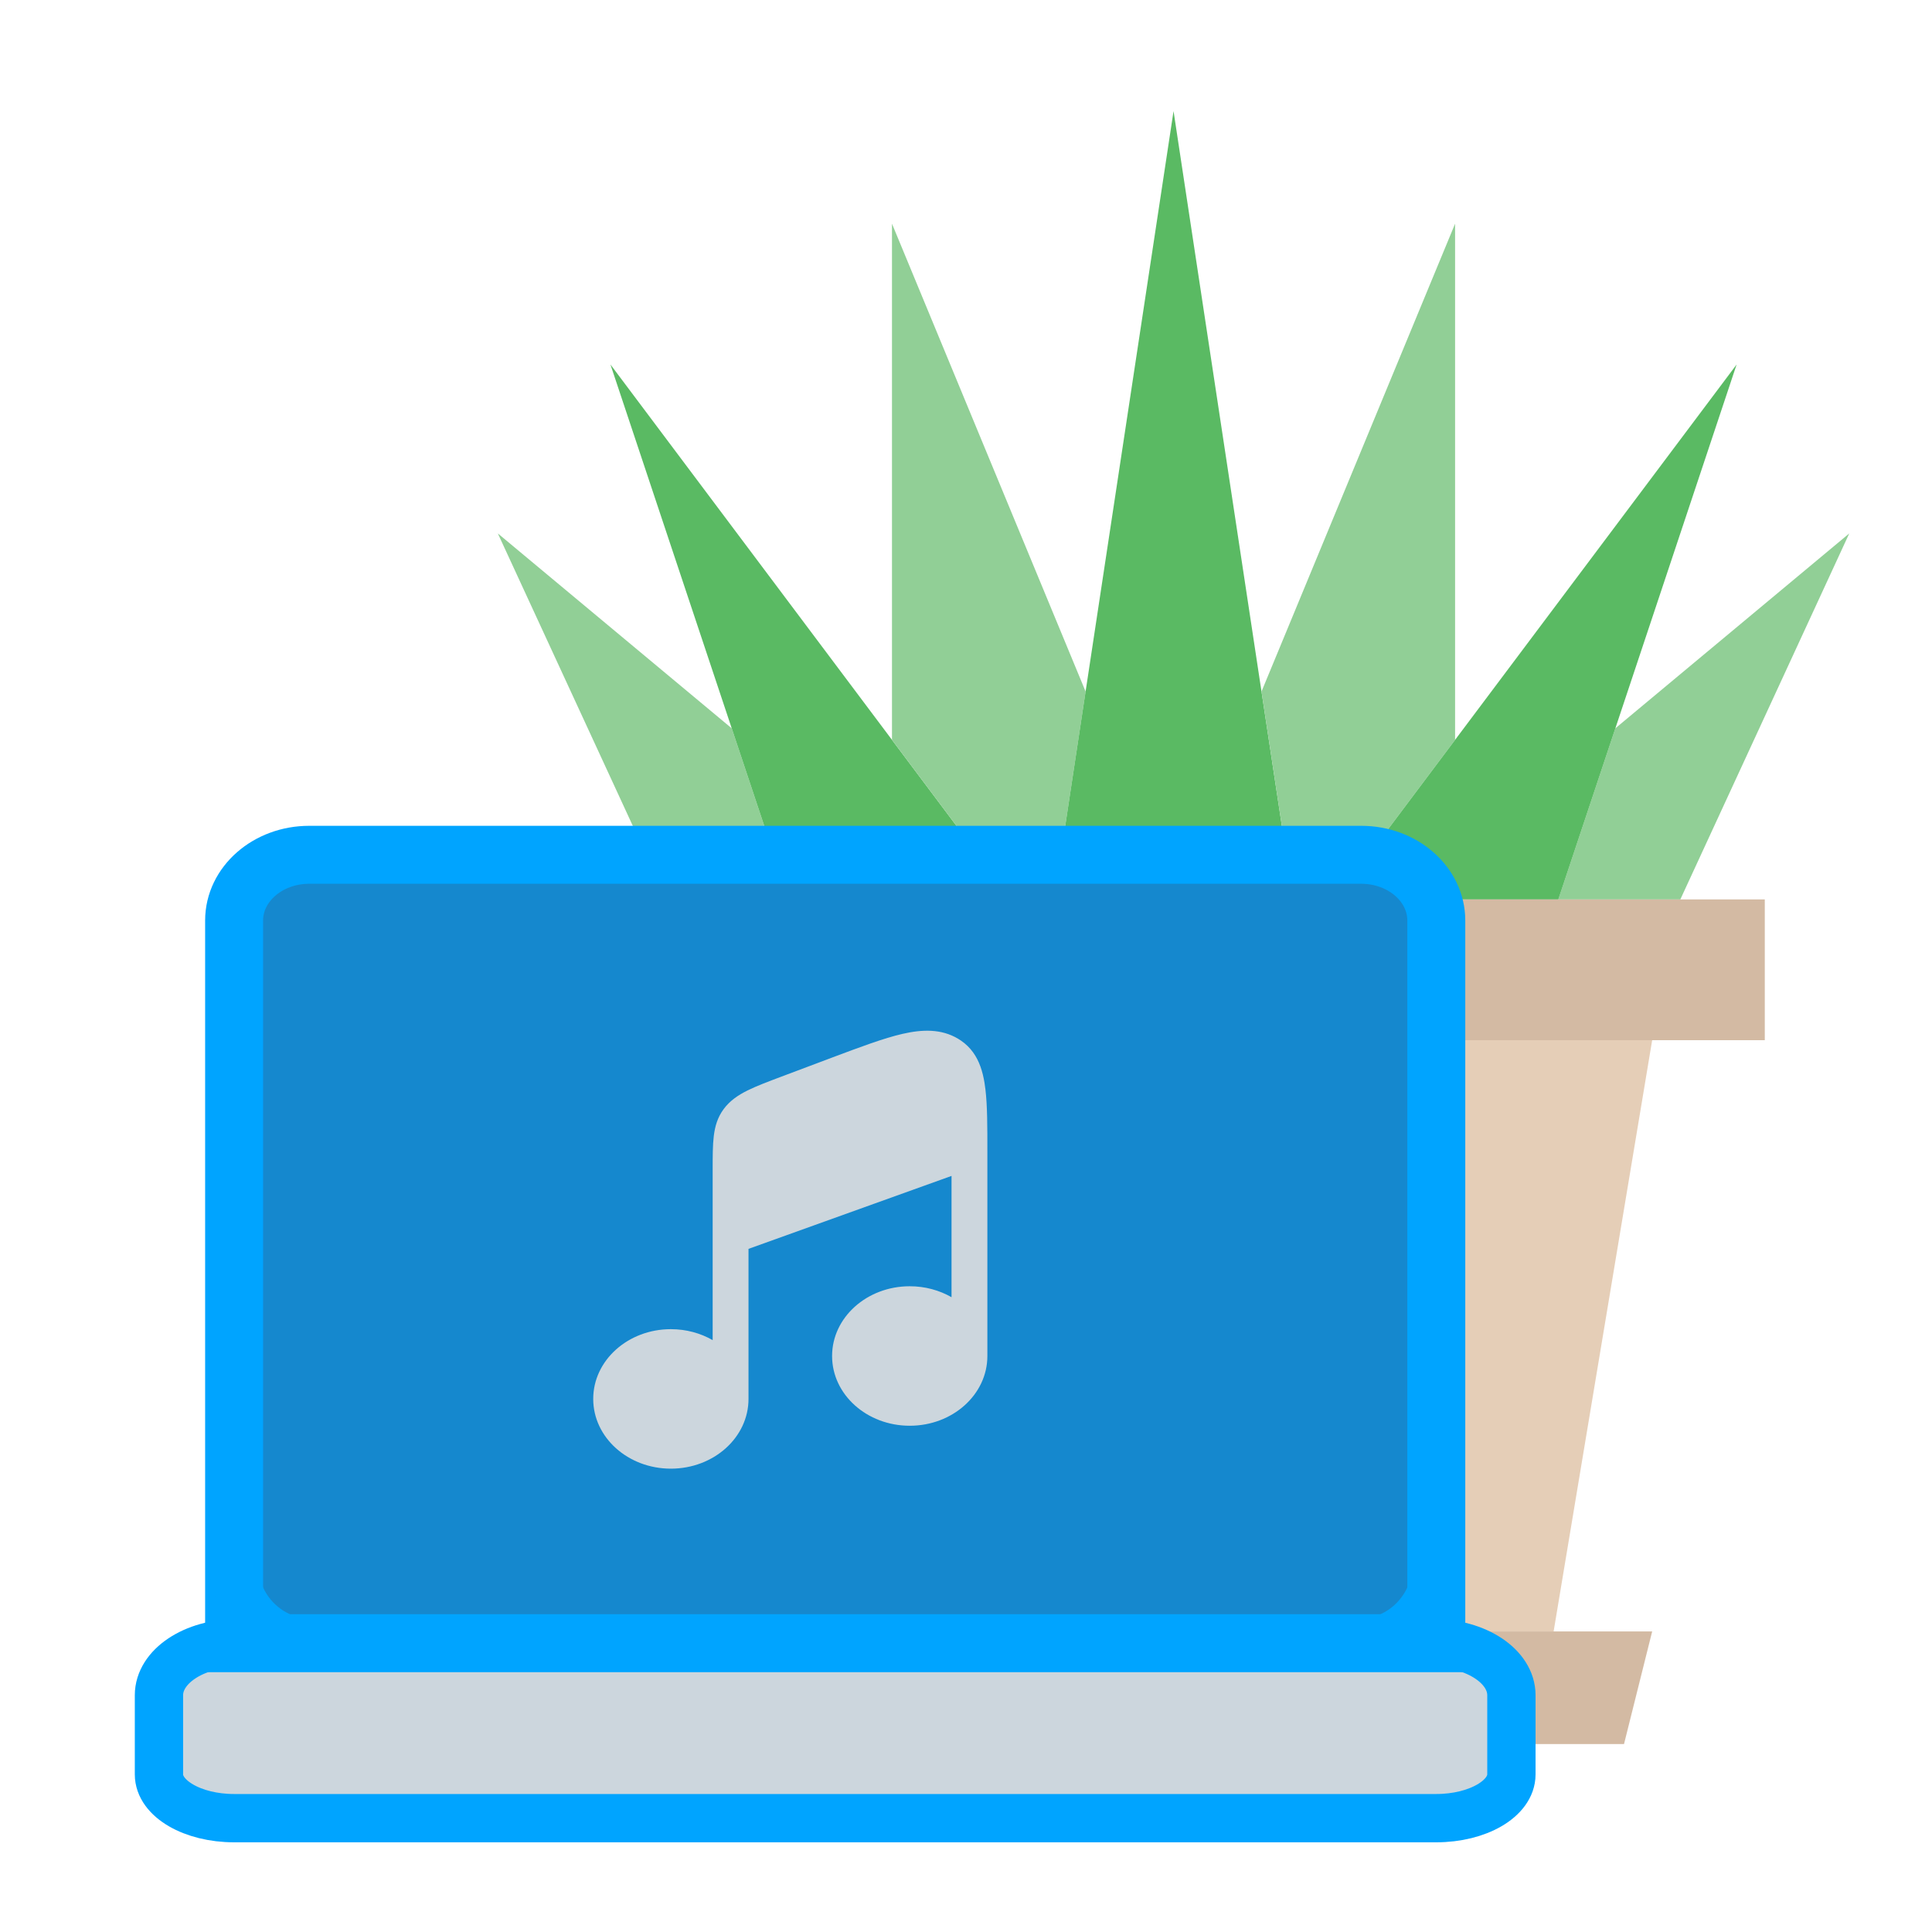
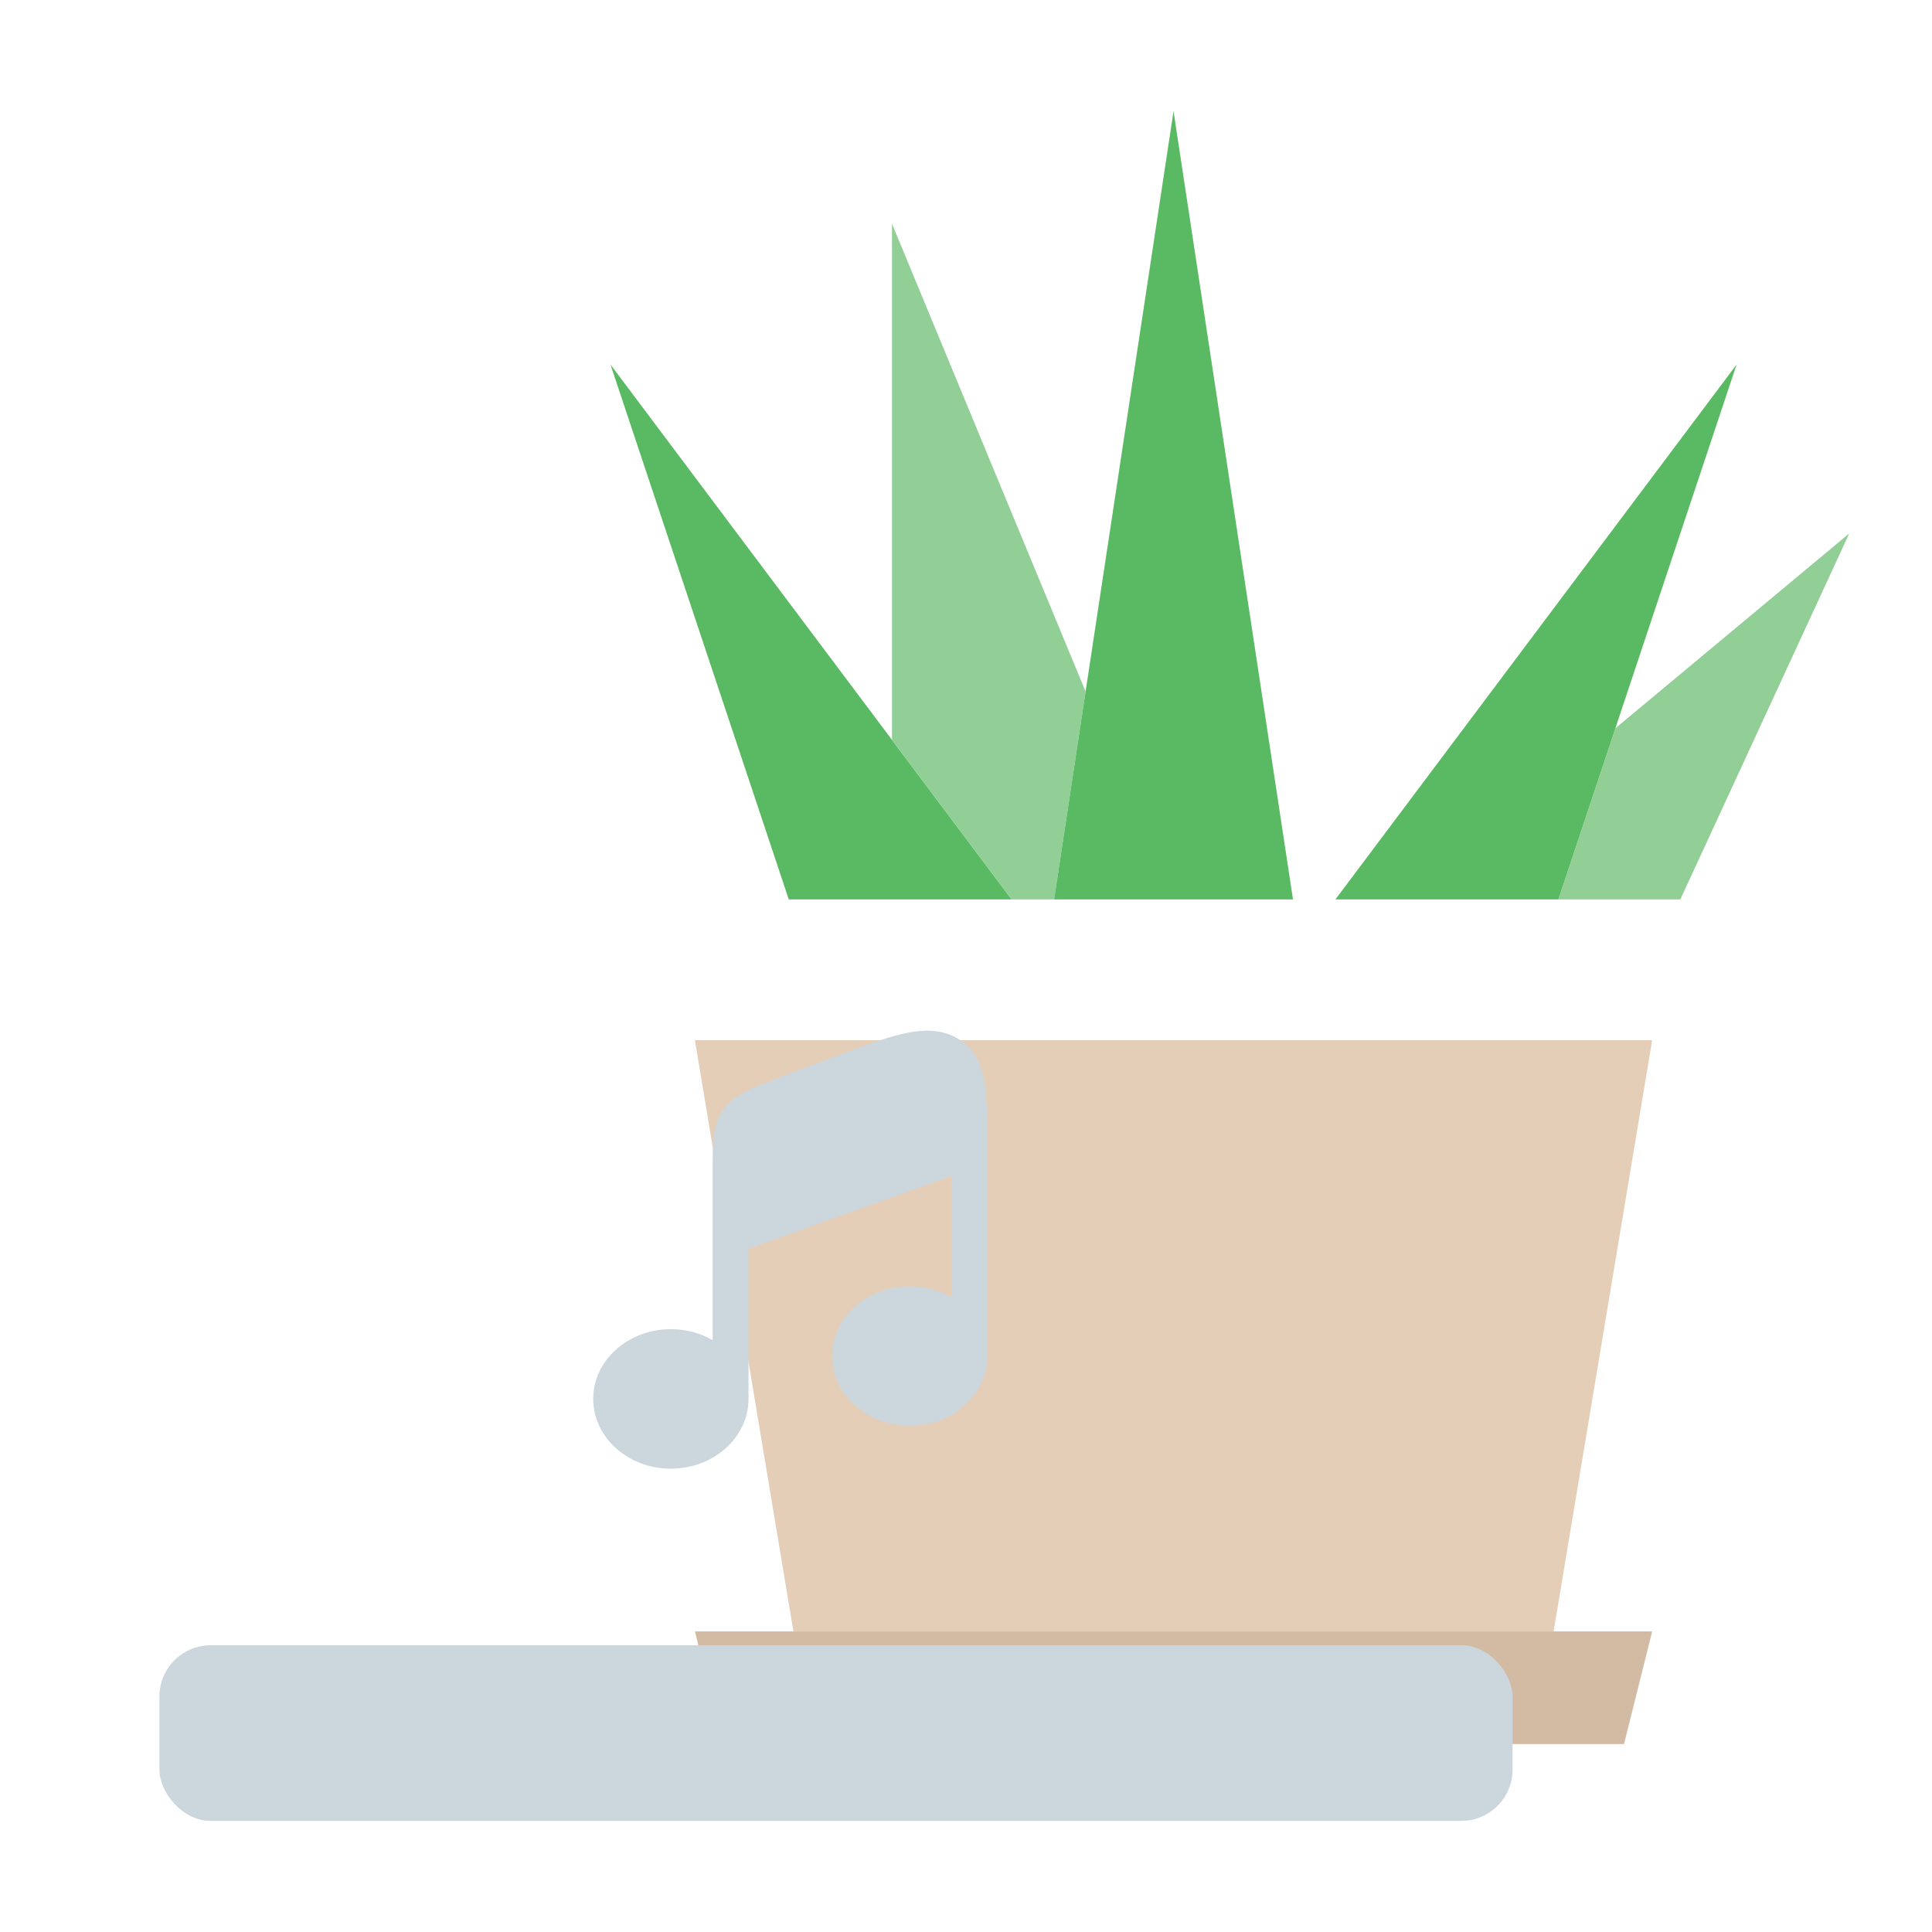
<svg xmlns="http://www.w3.org/2000/svg" id="Calque_1" viewBox="0 0 800 800">
  <defs>
    <style>
      .cls-1 {
        fill: #e5ceb7;
      }

      .cls-2 {
        fill: #ccd6dd;
      }

      .cls-3 {
        fill: #5aba63;
      }

      .cls-4 {
        fill: #d3baa3;
      }

      .cls-5 {
        fill: #1588ce;
        stroke-width: 24px;
      }

      .cls-5, .cls-6 {
        stroke: #00a4ff;
        stroke-miterlimit: 10;
      }

      .cls-6 {
        fill: none;
        stroke-width: 20px;
      }

      .cls-7 {
        fill: #91cf96;
      }
    </style>
  </defs>
  <g id="SVGRepo_iconCarrier">
    <g>
      <g>
        <polygon class="cls-7" points="668.88 301.58 645.26 372.43 695.79 372.43 765.74 220.88 668.88 301.58" />
-         <polygon class="cls-7" points="302.99 301.58 206.14 220.88 276.09 372.43 326.61 372.43 302.99 301.58" />
      </g>
      <polygon class="cls-3" points="418.9 372.43 252.77 150.92 326.61 372.43 418.9 372.43" />
      <polygon class="cls-7" points="436.48 372.43 449.53 286.36 369.35 92.63 369.35 306.36 418.9 372.43 436.48 372.43" />
      <polygon class="cls-3" points="535.4 372.43 485.94 46 436.48 372.43 535.4 372.43" />
-       <polygon class="cls-7" points="552.97 372.43 602.52 306.36 602.52 92.63 522.36 286.36 535.39 372.43 552.97 372.43" />
      <polygon class="cls-3" points="645.27 372.43 719.1 150.92 552.97 372.43 645.27 372.43" />
      <g>
-         <polygon class="cls-4" points="241.12 430.72 730.76 430.72 730.76 372.43 241.12 372.43 241.12 430.72" />
        <polygon class="cls-4" points="672.47 722.18 299.41 722.18 287.75 675.55 684.13 675.55 672.47 722.18" />
      </g>
      <polygon class="cls-1" points="643.32 675.55 684.13 430.72 287.75 430.72 328.55 675.55 643.32 675.55" />
    </g>
  </g>
  <g>
    <rect class="cls-2" x="66.02" y="681.26" width="560.3" height="72.74" rx="21.26" ry="21.26" />
    <g id="SVGRepo_iconCarrier-2" data-name="SVGRepo_iconCarrier">
-       <path id="secondary" class="cls-5" d="M128.05,353.95h435.58c17.18,0,31.11,12.18,31.11,27.21v299.26H96.94v-299.26c0-15.03,13.93-27.21,31.11-27.21Z" />
-       <path id="primary" class="cls-6" d="M562.39,680.41H129.29c-17.87,0-32.35-14.48-32.35-32.35v-266.91c0-15.03,13.93-27.21,31.11-27.21h435.58c17.18,0,31.11,12.18,31.11,27.21v266.91c0,17.87-14.48,32.35-32.35,32.35ZM593.5,680.41H98.17c-17.87,0-32.35,9.64-32.35,21.54v32.8c0,10,13.93,18.11,31.11,18.11h497.8c17.18,0,31.11-8.11,31.11-18.11v-32.8c0-11.89-14.48-21.54-32.35-21.54Z" />
-     </g>
+       </g>
    <path class="cls-2" d="M408.85,480.76v-4.17c0-10.15,0-18.67-.8-25.46-.11-.96-.24-1.91-.39-2.8-.77-4.64-2.12-8.96-4.73-12.57-1.31-1.81-2.93-3.43-4.95-4.83-.38-.26-.77-.52-1.18-.76l-.08-.05c-7-4.18-14.86-3.88-22.96-2.03-7.83,1.79-17.55,5.45-29.46,9.92l-20.71,7.79c-5.58,2.1-10.31,3.88-14.03,5.72-3.95,1.96-7.35,4.27-9.9,7.72-2.55,3.44-3.61,7.16-4.1,11.19-.46,3.79-.46,8.39-.46,13.83v38.66h0s0,32,0,32c-5-2.87-10.94-4.54-17.31-4.54-17.75,0-32.15,12.93-32.15,28.88s14.39,28.88,32.15,28.88,32.15-12.93,32.15-28.88v-62.13l84.07-30.21h0s0,50.23,0,50.23c-5-2.87-10.94-4.54-17.31-4.54-17.75,0-32.15,12.93-32.15,28.88s14.39,28.88,32.15,28.88,32.15-12.93,32.15-28.88v-80.72h0Z" />
  </g>
</svg>